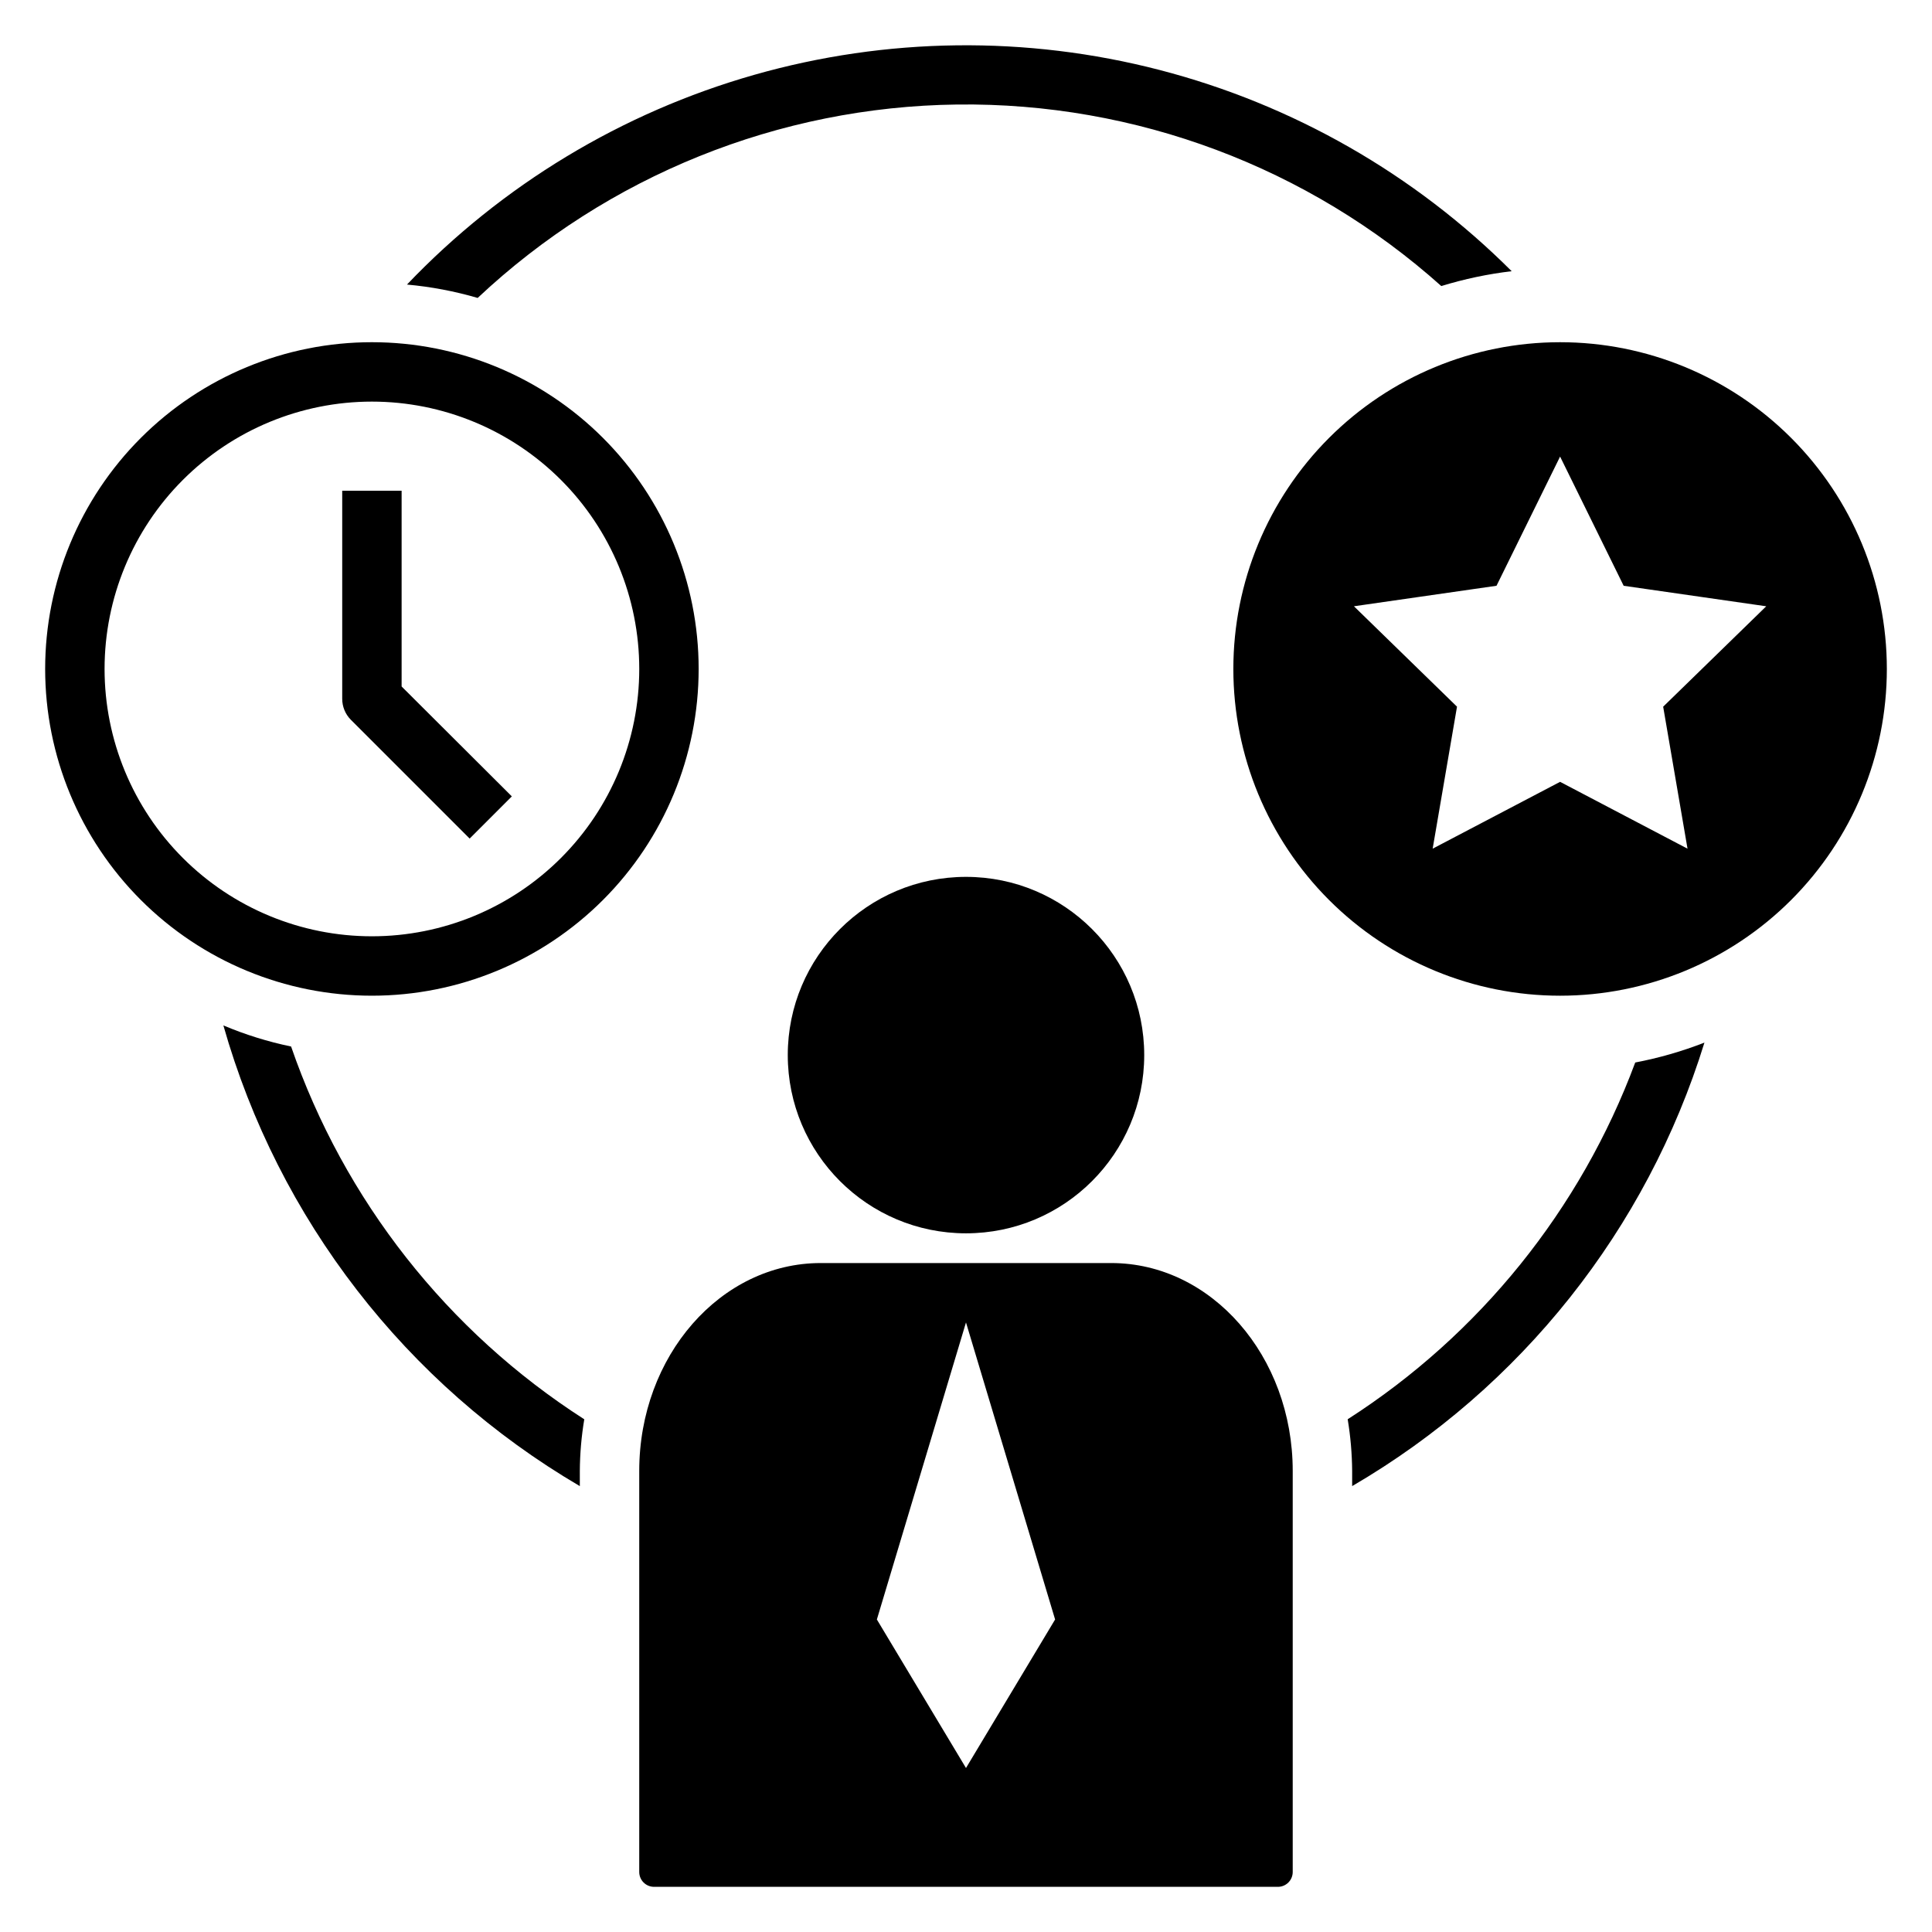
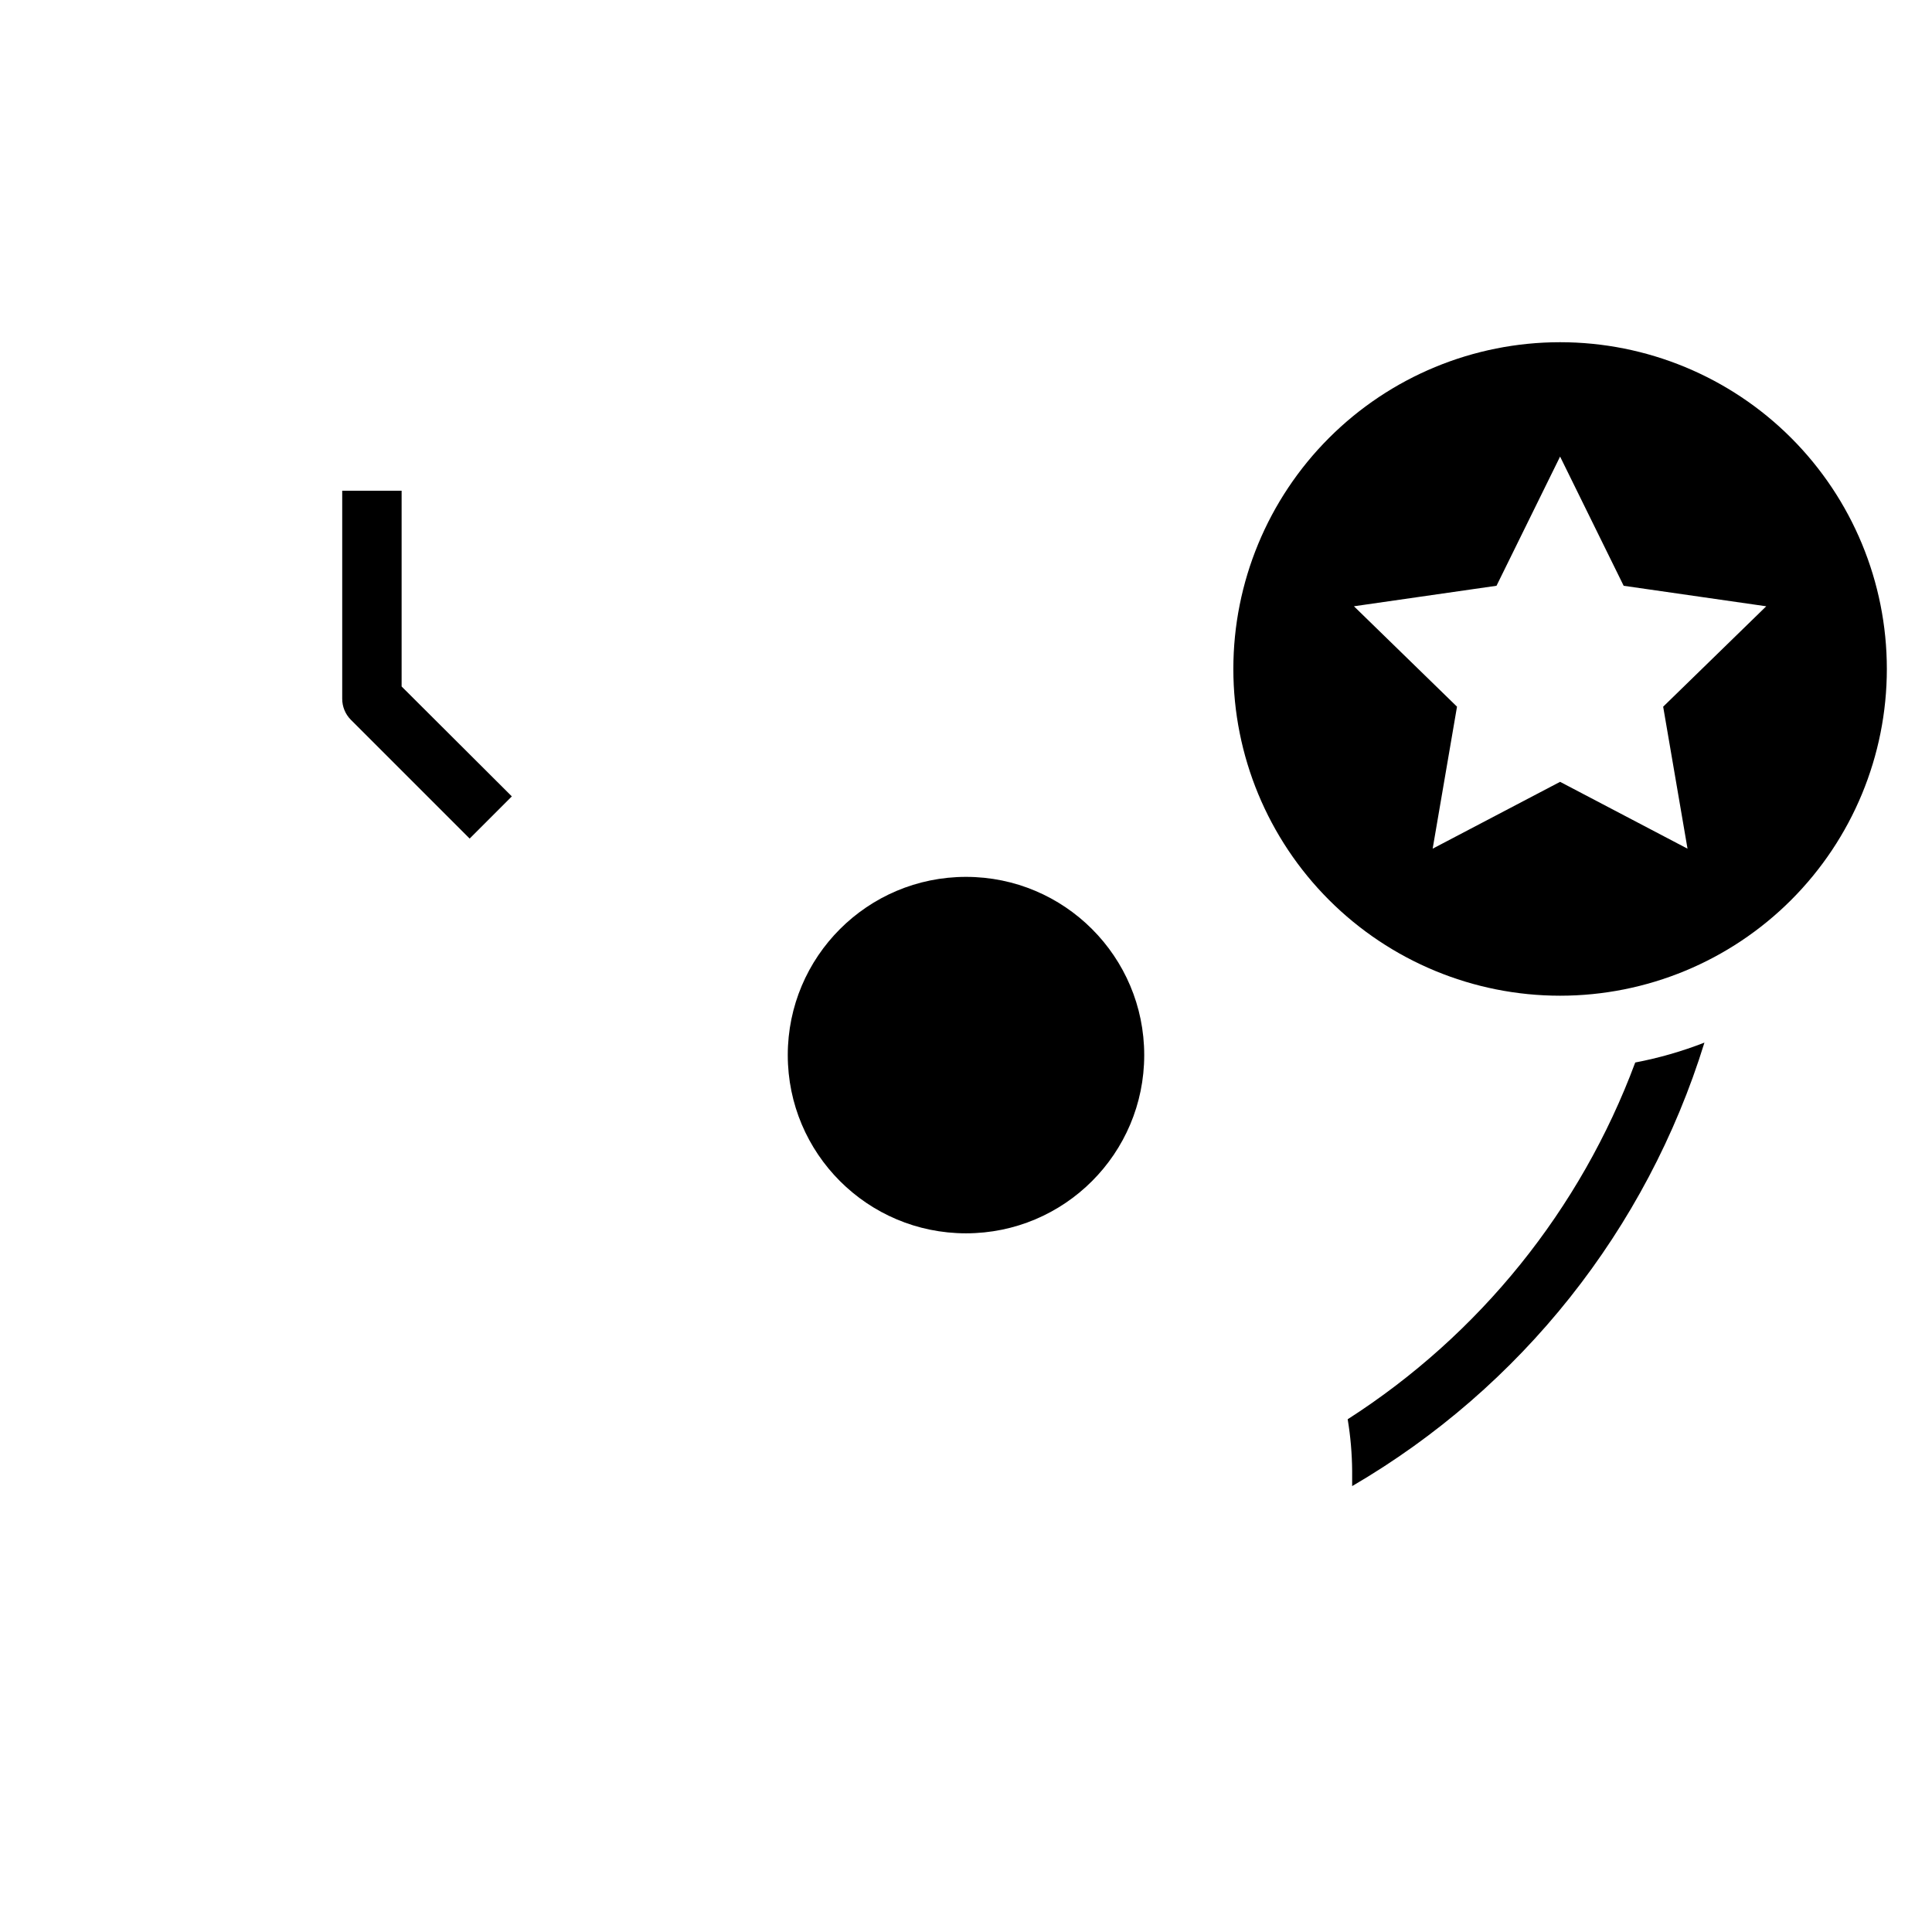
<svg xmlns="http://www.w3.org/2000/svg" fill="#000000" width="800px" height="800px" version="1.1" viewBox="144 144 512 512">
  <g>
    <path d="m268.46 366.23 11.18-11.18-29.207-29.125v-51.875h-15.742v55.105-0.004c-0.012 2.094 0.809 4.106 2.281 5.59z" />
    <path d="m447.23 423.61c0 26.086-21.145 47.234-47.23 47.234s-47.234-21.148-47.234-47.234c0-26.086 21.148-47.23 47.234-47.23s47.23 21.145 47.23 47.23" />
-     <path d="m544.61 215.87c-25.797-25.77-58.012-44.18-93.309-53.328-35.297-9.145-72.398-8.695-107.46 1.301-35.066 10-66.824 29.184-91.988 55.57 6.344 0.57 12.617 1.758 18.734 3.543 34.453-32.387 79.793-50.676 127.07-51.258 47.281-0.582 93.059 16.582 128.3 48.109 6.09-1.871 12.332-3.191 18.66-3.938z" />
-     <path d="m242.56 407.87c22.965 0 44.988-9.125 61.23-25.363 16.238-16.238 25.359-38.266 25.359-61.23s-9.121-44.988-25.359-61.23c-16.242-16.238-38.266-25.359-61.23-25.359s-44.992 9.121-61.23 25.359c-16.238 16.242-25.363 38.266-25.363 61.23s9.125 44.992 25.363 61.23c16.238 16.238 38.266 25.363 61.23 25.363zm0-157.44c18.789 0 36.809 7.465 50.098 20.75 13.285 13.289 20.75 31.309 20.75 50.098 0 18.793-7.465 36.812-20.75 50.098-13.289 13.289-31.309 20.75-50.098 20.75-18.789 0-36.812-7.461-50.098-20.75-13.285-13.285-20.75-31.305-20.75-50.098 0-18.789 7.465-36.809 20.75-50.098 13.285-13.285 31.309-20.75 50.098-20.75z" />
    <path d="m557.44 234.69c-22.965 0-44.988 9.121-61.227 25.359-16.242 16.242-25.363 38.266-25.363 61.23s9.121 44.992 25.363 61.23c16.238 16.238 38.262 25.363 61.227 25.363 22.969 0 44.992-9.125 61.23-25.363 16.238-16.238 25.363-38.266 25.363-61.23s-9.125-44.988-25.363-61.23c-16.238-16.238-38.262-25.359-61.23-25.359zm33.77 134.22-33.77-17.715-33.77 17.711 6.453-37.629-27.316-26.609 37.785-5.434 16.848-34.238 16.848 34.242 37.785 5.434-27.316 26.609z" />
    <path d="m501.15 520.12c0.754 4.527 1.148 9.109 1.184 13.699v4.016-0.004c44.746-26.094 78.066-68.039 93.359-117.53-5.938 2.316-12.078 4.082-18.34 5.273-14.488 38.938-41.23 72.117-76.203 94.543z" />
-     <path d="m438.49 478.72h-76.988c-26.527 0-48.098 24.641-48.098 55.105v106.27c0 1.047 0.414 2.047 1.152 2.785 0.738 0.738 1.738 1.152 2.785 1.152h165.31c1.043 0 2.043-0.414 2.781-1.152 0.738-0.738 1.152-1.738 1.152-2.785v-106.27c0-30.465-21.57-55.105-48.098-55.105zm-38.492 133.82-23.617-39.359 23.617-78.719 23.617 78.719z" />
-     <path d="m297.66 537.84v-4.012c0.027-4.59 0.422-9.172 1.18-13.699-36.266-23.262-63.637-58.066-77.699-98.793-6.148-1.273-12.16-3.148-17.945-5.59 14.578 51.352 48.418 95.09 94.465 122.09z" />
  </g>
</svg>